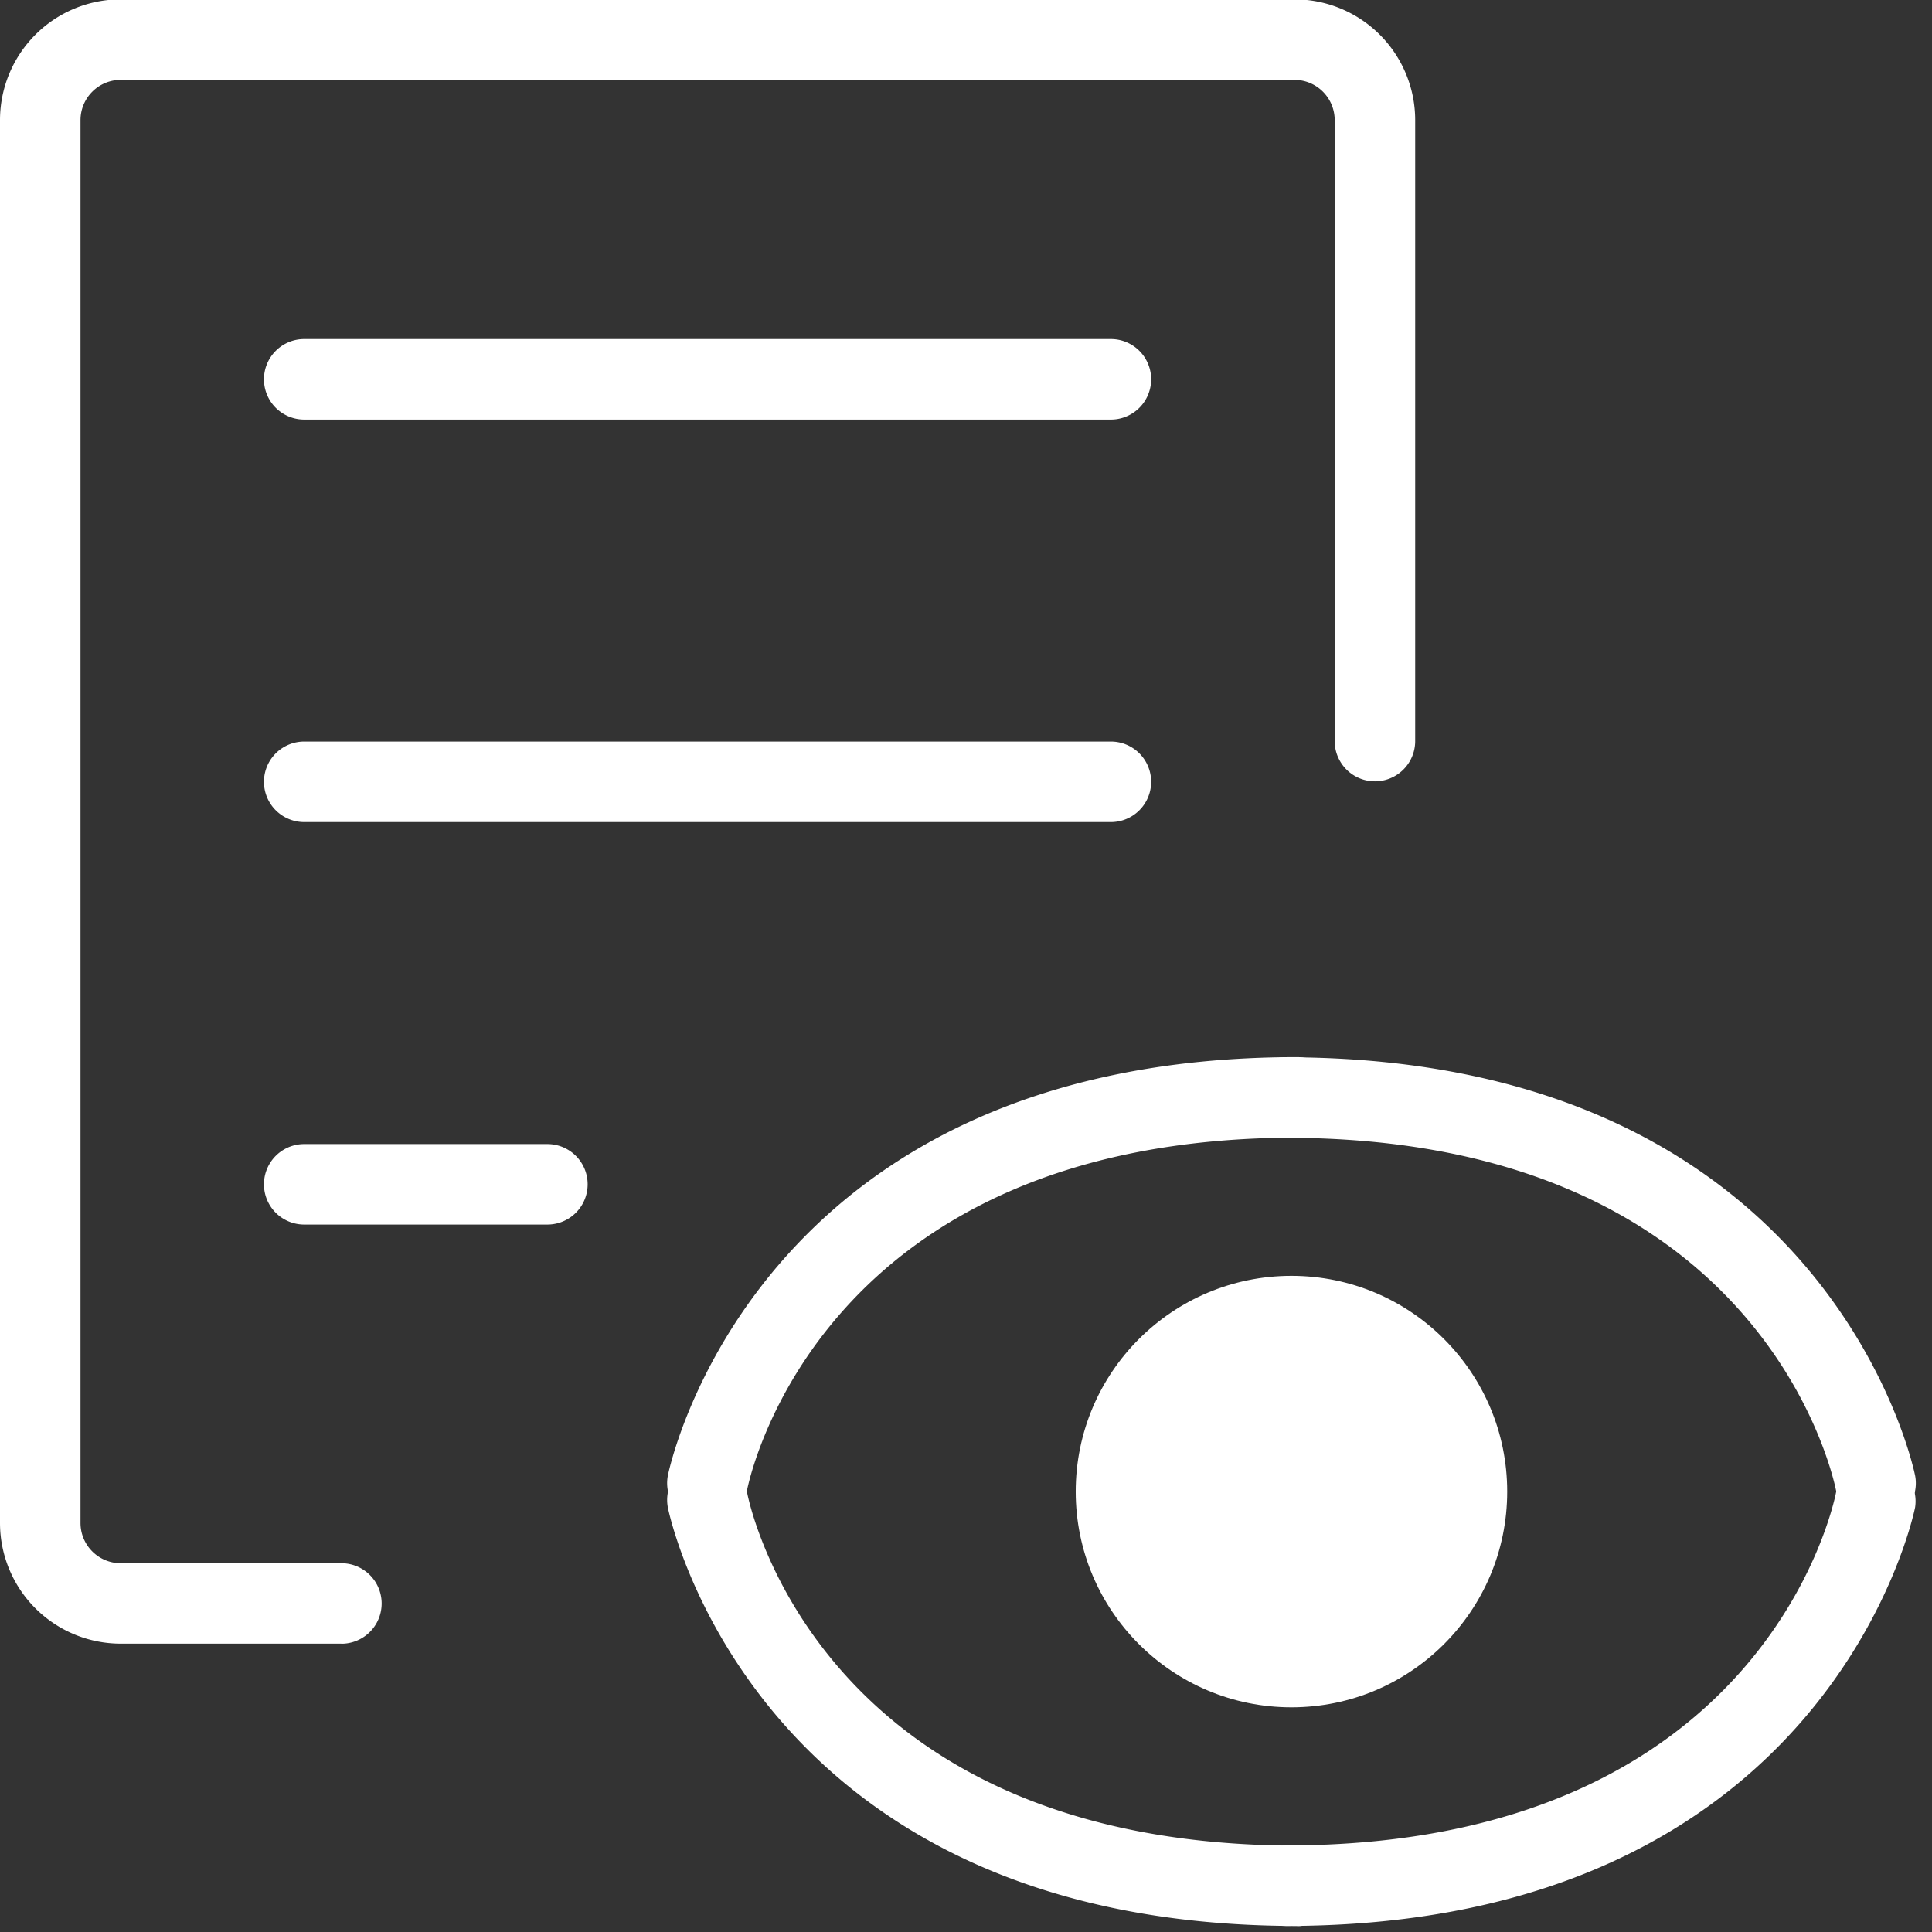
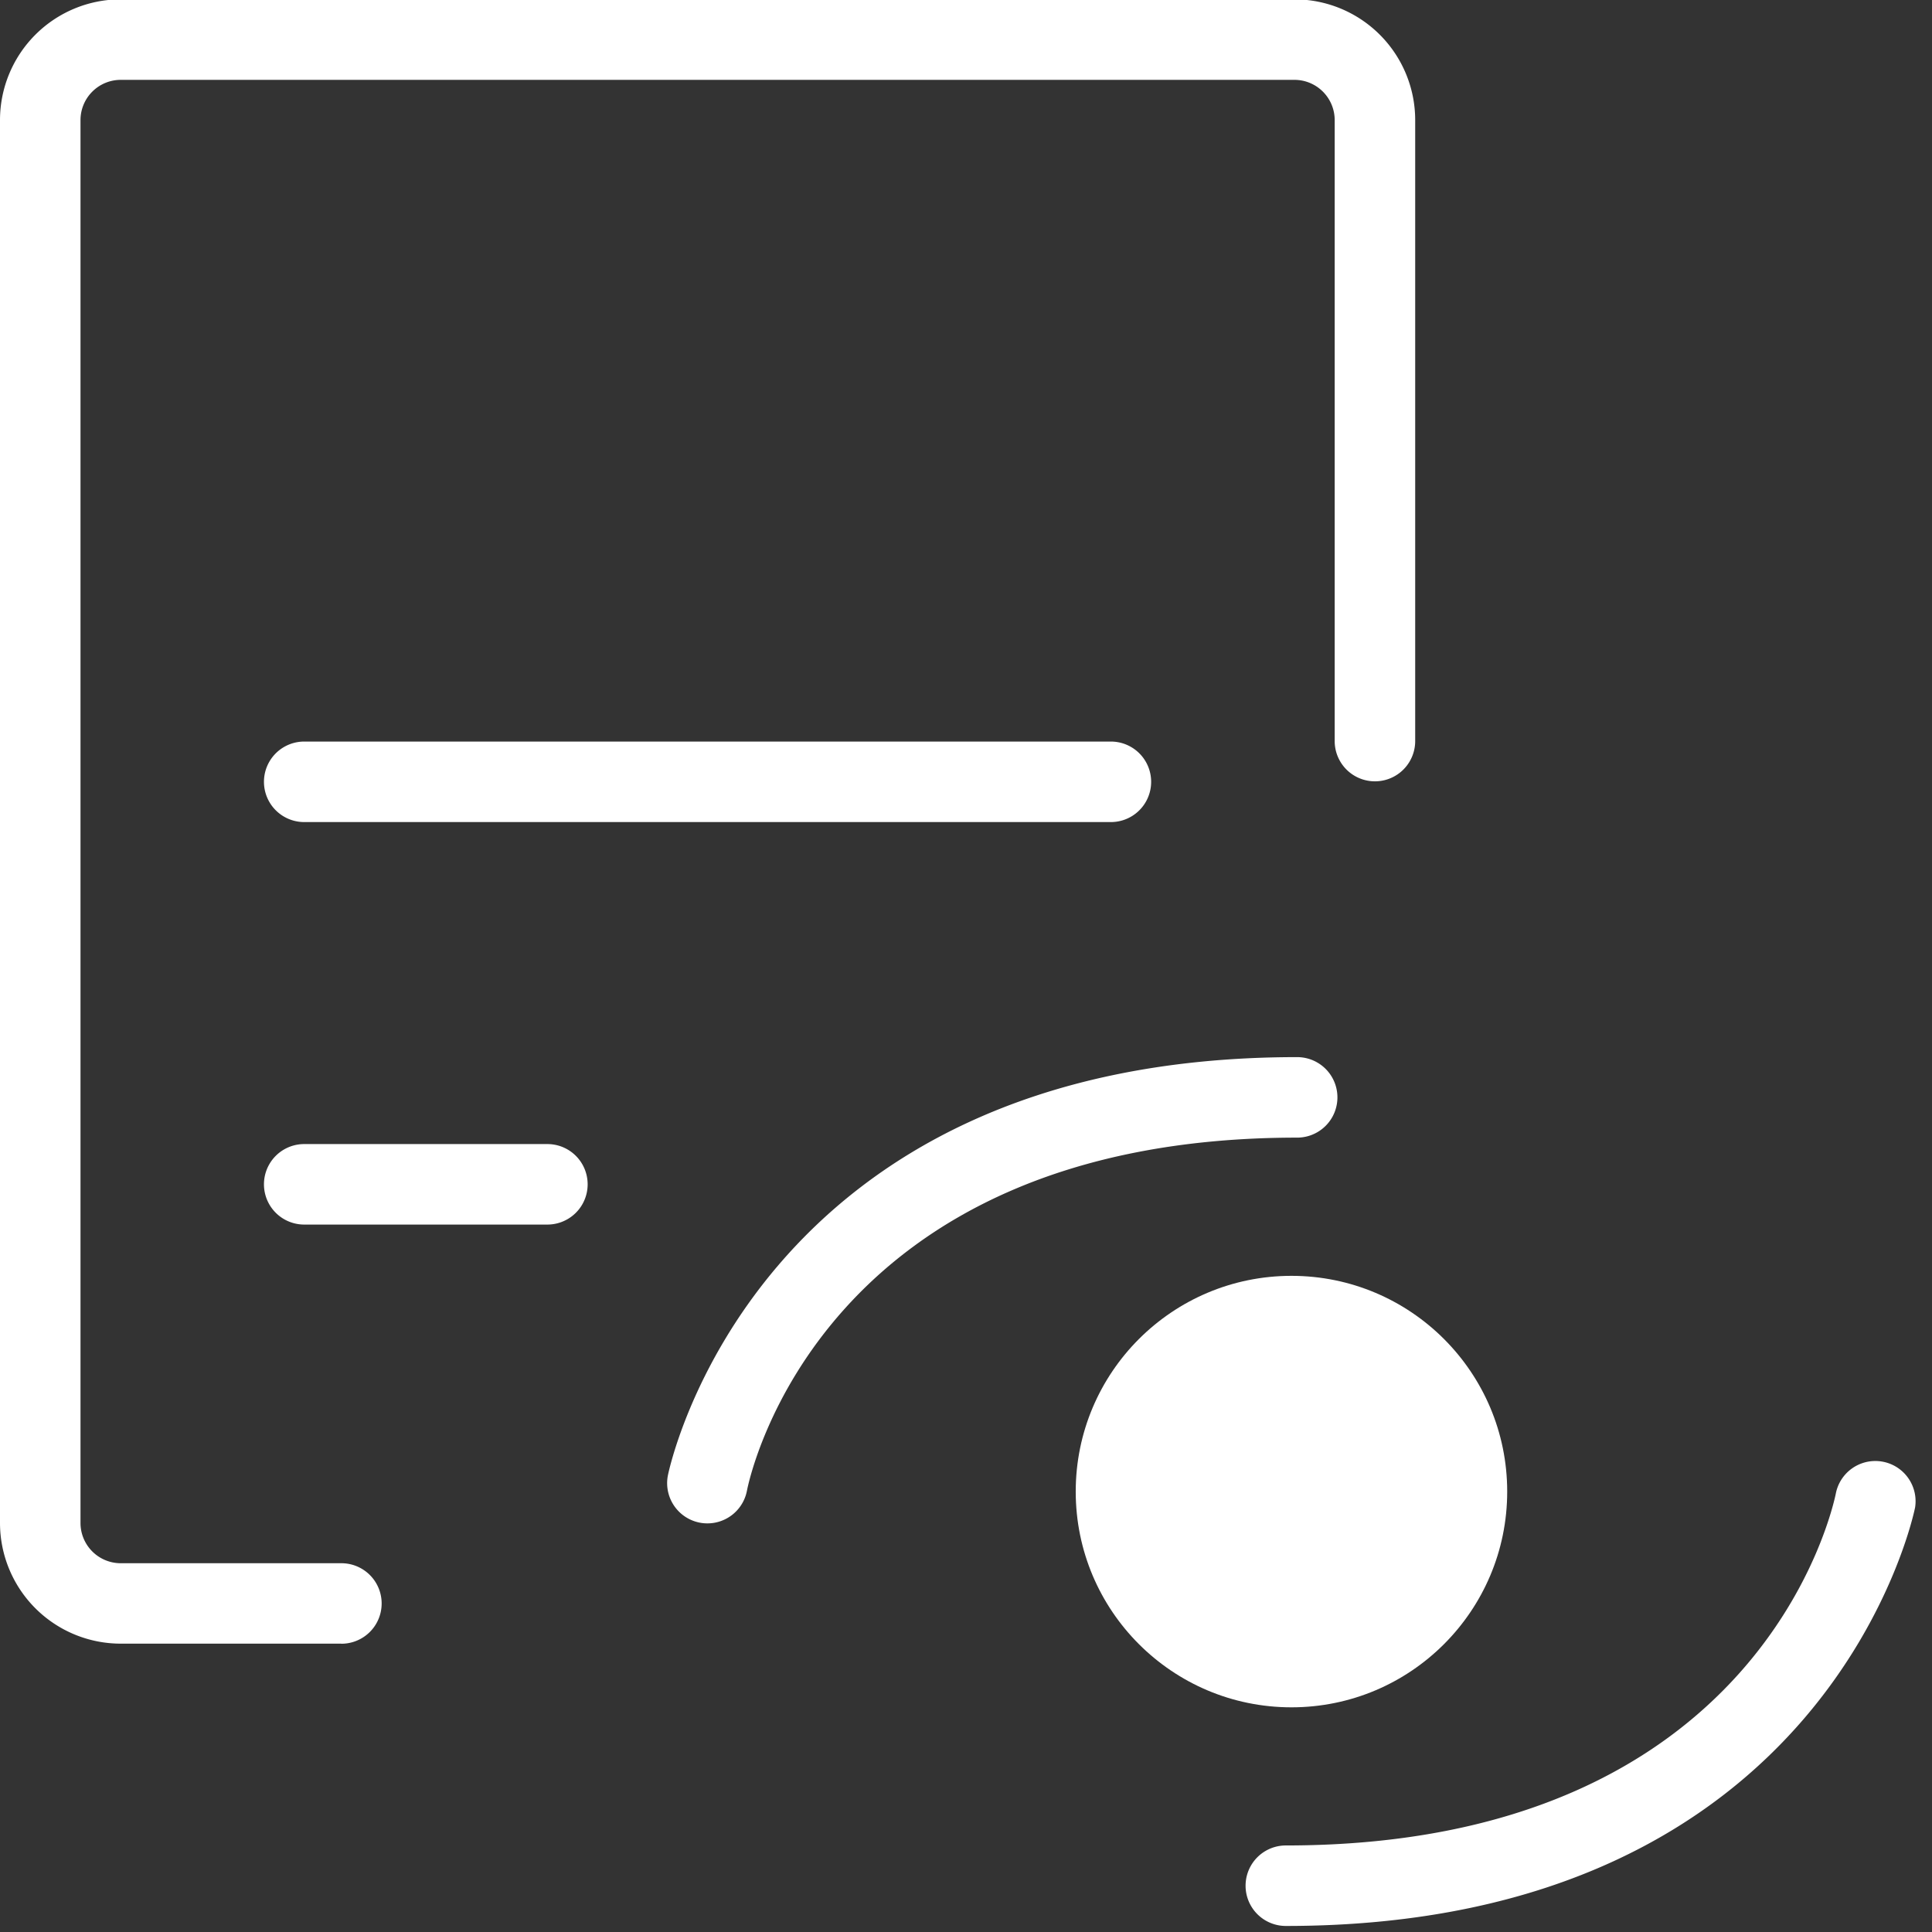
<svg xmlns="http://www.w3.org/2000/svg" id="圖層_1" data-name="圖層 1" viewBox="0 0 24 24">
  <rect x="0" y="0" width="24" height="24" fill="#333333" stroke="none" />
  <defs>
    <style>.cls-1{fill:#fff;}</style>
  </defs>
  <title>DisplayForm</title>
  <path class="cls-1" d="M4.241,20.418H1.5a1.5,1.5,0,0,1-1.5-1.5V1.492a1.5,1.5,0,0,1,1.5-1.5H16.08a1.5,1.5,0,0,1,1.5,1.5V9.206a.5.5,0,0,1-1,0V1.492a.5.5,0,0,0-.5-.5H1.5a.5.5,0,0,0-.5.5V18.919a.5.5,0,0,0,.5.5H4.241a.5.5,0,0,1,0,1Z" />
-   <path class="cls-1" d="M13.8,5.212H3.779a.5.5,0,0,1,0-1H13.8a.5.5,0,0,1,0,1Z" />
-   <path class="cls-1" d="M13.8,10.212H3.779a.5.5,0,0,1,0-1H13.8a.5.5,0,0,1,0,1Z" />
+   <path class="cls-1" d="M13.8,10.212H3.779a.5.5,0,0,1,0-1H13.8a.5.5,0,0,1,0,1" />
  <path class="cls-1" d="M6.8,15.212H3.779a.5.5,0,0,1,0-1H6.8a.5.5,0,0,1,0,1Z" />
  <path class="cls-1" d="M8.788,18.924a.5.5,0,0,1-.492-.592c.01-.052,1.055-5.2,7.818-5.2a.5.5,0,0,1,0,1c-5.91,0-6.8,4.206-6.835,4.385A.5.5,0,0,1,8.788,18.924Z" />
-   <path class="cls-1" d="M23.3,18.924a.5.5,0,0,1-.491-.405c-.036-.179-.925-4.385-6.835-4.385a.5.5,0,1,1,0-1c6.763,0,7.807,5.146,7.817,5.2a.5.5,0,0,1-.4.582A.515.515,0,0,1,23.3,18.924Z" />
  <path class="cls-1" d="M15.973,23.925a.5.5,0,0,1,0-1c5.91,0,6.8-4.206,6.835-4.385a.5.5,0,0,1,.982.186C23.78,18.778,22.736,23.925,15.973,23.925Z" />
-   <path class="cls-1" d="M16.114,23.925c-6.763,0-7.808-5.147-7.818-5.2a.5.5,0,0,1,.4-.583.5.5,0,0,1,.585.4c.034.179.925,4.385,6.835,4.385a.5.5,0,0,1,0,1Z" />
  <circle class="cls-1" cx="16.043" cy="18.529" r="2.68" />
</svg>